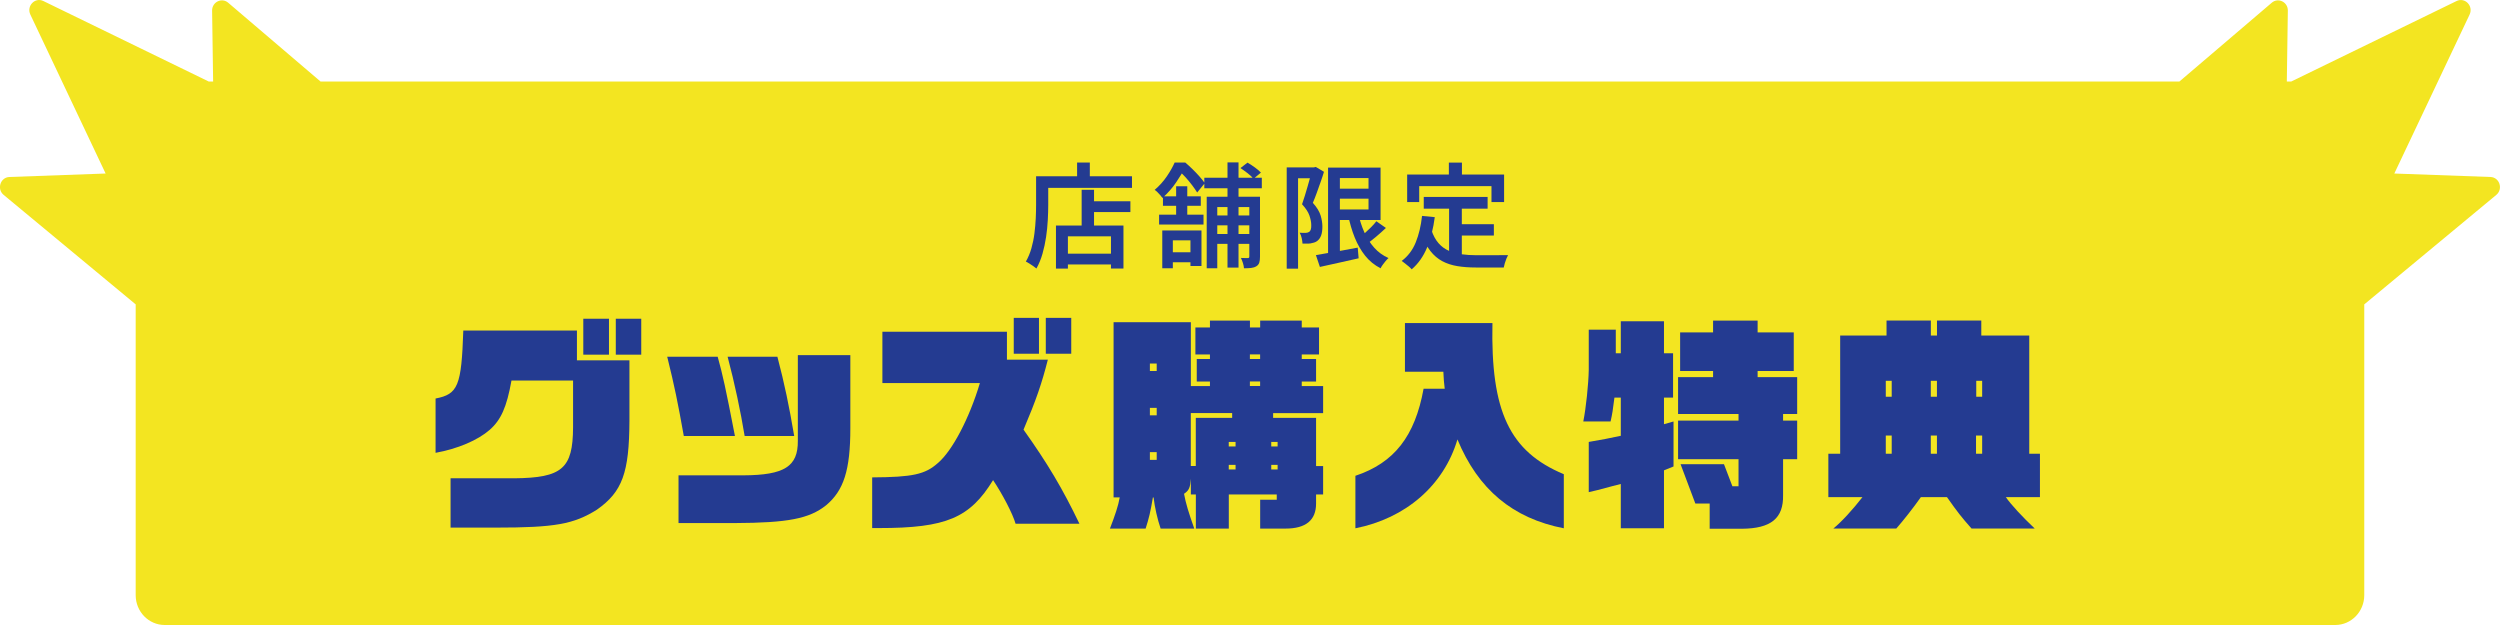
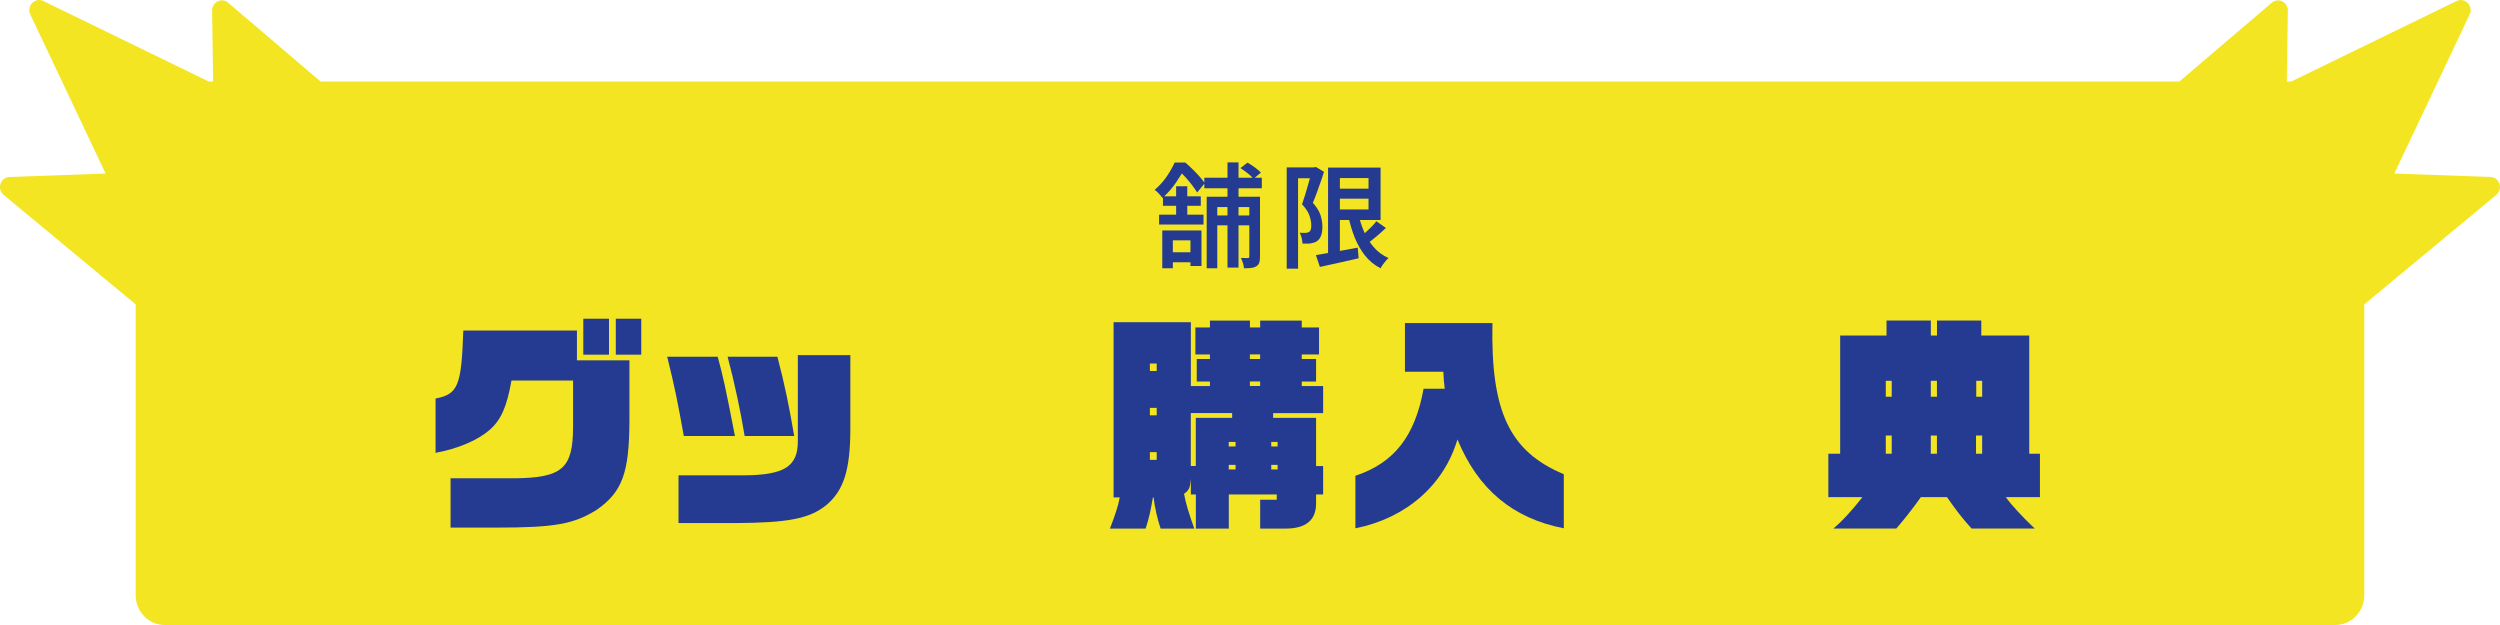
<svg xmlns="http://www.w3.org/2000/svg" id="_レイヤー_2" data-name="レイヤー 2" viewBox="0 0 440 110">
  <defs>
    <style>
      .cls-1 {
        fill: #f3e521;
      }

      .cls-2 {
        fill: #243b91;
      }
    </style>
  </defs>
  <g id="_レイヤー_1-2" data-name="レイヤー 1">
    <g>
      <path class="cls-1" d="M438.33,31.15l-16.93-.61,13.25-27.98c.71-1.51-.82-3.09-2.29-2.38l-29.11,14.17h-.77l.18-12.48c.02-1.51-1.69-2.36-2.83-1.39l-16.26,13.87H56.42L40.16.48c-1.13-.97-2.85-.12-2.83,1.39l.18,12.48h-.77L7.63.18c-1.47-.72-3,.87-2.29,2.38l13.25,27.98-16.93.61c-1.6.06-2.26,2.12-1.02,3.15l23.24,19.27v51.18c0,2.9,2.29,5.25,5.11,5.25h382.01c2.82,0,5.11-2.35,5.11-5.25v-51.18l23.24-19.27c1.24-1.03.57-3.09-1.02-3.15Z" />
      <g>
        <g>
-           <path class="cls-2" d="M182.35,31.02h2.14v5.08c0,.8-.03,1.68-.08,2.65s-.15,1.95-.3,2.96c-.15,1.01-.36,1.99-.63,2.94-.27.95-.63,1.82-1.07,2.61-.13-.12-.32-.26-.55-.42-.23-.16-.47-.31-.7-.46s-.44-.26-.61-.34c.41-.72.74-1.5.98-2.35.24-.85.42-1.72.53-2.61.11-.89.19-1.77.23-2.62.04-.85.06-1.64.06-2.36v-5.08ZM183.39,31.02h15.84v2.04h-15.84v-2.04ZM185.85,39.7h11.88v7.56h-2.2v-5.66h-7.58v5.68h-2.1v-7.58ZM186.99,44.64h9.6v1.9h-9.6v-1.9ZM189.57,28.6h2.24v3.58h-2.24v-3.58ZM190.37,33.4h2.18v7.38h-2.18v-7.38ZM191.39,35.42h7.56v1.9h-7.56v-1.9Z" />
-           <path class="cls-2" d="M206.74,28.6h1.18v.42h.62v.58c-.4.73-.92,1.57-1.55,2.51-.63.94-1.43,1.85-2.39,2.73-.11-.15-.24-.31-.4-.5-.16-.19-.33-.36-.5-.53-.17-.17-.33-.3-.48-.39.84-.72,1.55-1.51,2.14-2.38.59-.87,1.05-1.68,1.38-2.44ZM204,37.78h7.82v1.74h-7.82v-1.74ZM204.56,40.56h6.9v6.26h-1.94v-4.52h-3.1v4.92h-1.86v-6.66ZM204.68,34.56h6.66v1.66h-6.66v-1.66ZM205.26,44.4h5.32v1.76h-5.32v-1.76ZM207,32.78h1.96v5.66h-1.96v-5.66ZM207.14,28.6h1.46c.41.35.84.74,1.28,1.17.44.43.85.86,1.23,1.29.38.43.69.82.93,1.18l-1.34,1.64c-.21-.35-.5-.76-.85-1.23-.35-.47-.74-.94-1.15-1.4s-.82-.85-1.22-1.17h-.34v-1.48ZM211.96,31.28h10.12v1.86h-10.12v-1.86ZM212.38,34.62h8.54v1.82h-6.68v10.78h-1.86v-12.6ZM213.22,37.92h7.72v1.74h-7.72v-1.74ZM213.22,41.18h7.72v1.74h-7.72v-1.74ZM216.04,28.58h1.94v18.52h-1.94v-18.52ZM218.32,29.58l1.24-.96c.41.24.85.52,1.3.85.45.33.81.63,1.06.91l-1.3,1.08c-.23-.28-.56-.6-1.01-.95-.45-.35-.88-.66-1.29-.93ZM219.88,34.62h1.88v10.58c0,.41-.04.76-.13,1.03-.09.27-.26.48-.51.63-.25.16-.56.26-.91.3-.35.04-.78.06-1.27.06-.01-.25-.07-.56-.18-.91-.11-.35-.23-.66-.36-.91.28.01.54.02.77.02h.47c.16,0,.24-.09.24-.26v-10.54Z" />
+           <path class="cls-2" d="M206.74,28.6h1.18v.42h.62v.58c-.4.73-.92,1.57-1.55,2.51-.63.94-1.43,1.85-2.39,2.73-.11-.15-.24-.31-.4-.5-.16-.19-.33-.36-.5-.53-.17-.17-.33-.3-.48-.39.84-.72,1.55-1.51,2.14-2.38.59-.87,1.05-1.68,1.38-2.44ZM204,37.78h7.82v1.74h-7.82v-1.74ZM204.56,40.56h6.9v6.26h-1.94v-4.52h-3.1v4.92h-1.86v-6.66ZM204.68,34.56h6.66v1.66h-6.66v-1.66ZM205.26,44.4h5.32v1.76h-5.32v-1.76ZM207,32.78h1.96v5.66h-1.96v-5.66ZM207.14,28.6h1.46c.41.35.84.74,1.28,1.17.44.43.85.86,1.23,1.29.38.43.69.82.93,1.18l-1.34,1.64c-.21-.35-.5-.76-.85-1.23-.35-.47-.74-.94-1.15-1.4s-.82-.85-1.22-1.17h-.34v-1.48ZM211.96,31.28h10.12v1.86h-10.12v-1.86ZM212.38,34.62h8.54v1.82h-6.68v10.78h-1.86v-12.6ZM213.22,37.92h7.72v1.74h-7.72v-1.74ZM213.22,41.18h7.72v1.74v-1.74ZM216.04,28.58h1.94v18.52h-1.94v-18.52ZM218.32,29.58l1.24-.96c.41.24.85.52,1.3.85.45.33.81.63,1.06.91l-1.3,1.08c-.23-.28-.56-.6-1.01-.95-.45-.35-.88-.66-1.29-.93ZM219.88,34.62h1.88v10.58c0,.41-.04.76-.13,1.03-.09.27-.26.48-.51.63-.25.16-.56.26-.91.3-.35.04-.78.06-1.27.06-.01-.25-.07-.56-.18-.91-.11-.35-.23-.66-.36-.91.28.01.54.02.77.02h.47c.16,0,.24-.09.24-.26v-10.54Z" />
          <path class="cls-2" d="M226.46,29.46h5.02v1.92h-3.02v15.9h-2v-17.82ZM230.88,29.46h.38l.32-.08,1.44.86c-.17.57-.37,1.18-.6,1.82-.23.64-.45,1.28-.68,1.91-.23.63-.45,1.21-.68,1.73.71.79,1.16,1.53,1.37,2.23.21.7.31,1.34.31,1.93,0,.64-.07,1.17-.22,1.58-.15.41-.38.74-.7.98-.16.12-.34.21-.54.27-.2.06-.41.11-.62.15-.2.03-.42.04-.67.04h-.75c-.01-.28-.06-.6-.14-.97-.08-.37-.2-.68-.36-.95.21.01.41.02.58.03.17,0,.33,0,.46,0,.12,0,.23-.02.34-.05.11-.03.21-.08.3-.13.13-.09.23-.24.29-.45.06-.21.08-.46.07-.75,0-.49-.11-1.05-.32-1.67s-.65-1.28-1.3-1.99c.16-.45.32-.95.49-1.49.17-.54.33-1.08.48-1.62s.3-1.05.43-1.52c.13-.47.24-.88.32-1.21v-.64ZM231.6,44.9c.61-.11,1.32-.23,2.12-.37.8-.14,1.65-.29,2.55-.45.9-.16,1.8-.33,2.69-.5l.16,1.88c-1.19.27-2.38.53-3.57.8s-2.28.51-3.25.72l-.7-2.08ZM233.74,29.5h2.08v15.82h-2.08v-15.82ZM234.94,29.5h8.04v9.22h-8.04v-1.86h5.92v-5.52h-5.92v-1.84ZM234.94,33.2h7.06v1.76h-7.06v-1.76ZM239.04,37.5c.25,1.2.61,2.32,1.07,3.35.46,1.03,1.04,1.94,1.74,2.73.7.79,1.54,1.4,2.53,1.84-.16.13-.33.31-.51.52-.18.21-.35.43-.51.66s-.29.43-.38.62c-1.08-.56-1.99-1.3-2.72-2.22s-1.34-1.99-1.83-3.2c-.49-1.21-.88-2.55-1.17-4l1.78-.3ZM242.24,38.94l1.68,1.18c-.56.53-1.15,1.06-1.77,1.58-.62.52-1.19.96-1.71,1.32l-1.32-1.04c.32-.27.67-.57,1.06-.92.39-.35.76-.7,1.13-1.07.37-.37.68-.72.93-1.05Z" />
-           <path class="cls-2" d="M250.28,38l2.24.22c-.27,2.04-.72,3.83-1.37,5.38-.65,1.55-1.54,2.81-2.69,3.8-.11-.13-.27-.29-.49-.48-.22-.19-.45-.37-.68-.55s-.43-.33-.59-.45c1.09-.81,1.92-1.9,2.47-3.26.55-1.36.92-2.91,1.11-4.66ZM247.66,30.72h17.06v4.84h-2.22v-2.8h-12.72v2.8h-2.12v-4.84ZM251.94,40.52c.32.95.74,1.71,1.25,2.29.51.58,1.11,1.02,1.79,1.32s1.43.51,2.25.62,1.69.17,2.61.17h2.02c.44,0,.89,0,1.34,0s.88-.01,1.27-.02c.39,0,.71,0,.95,0-.09.16-.19.37-.3.64-.11.27-.2.54-.28.81s-.14.52-.18.73h-4.94c-1.16,0-2.23-.08-3.21-.24-.98-.16-1.87-.45-2.66-.87-.79-.42-1.5-1.02-2.11-1.8-.61-.78-1.13-1.79-1.56-3.03l1.76-.6ZM250.58,34.66h11.24v2.06h-11.24v-2.06ZM255,28.62h2.3v3.54h-2.3v-3.54ZM255.04,35.82h2.24v9.8l-2.24-.28v-9.52ZM256.18,39.46h6.74v2h-6.74v-2Z" />
        </g>
        <g>
          <path class="cls-2" d="M79.3,84.18h11.2c8.44-.08,10.32-1.72,10.36-8.92v-8.28h-10.84c-.84,4.68-1.84,6.92-3.84,8.68-2.12,1.84-5.6,3.32-9.52,4.04v-9.56c3.96-.76,4.56-2.24,4.88-11.96h20v5.24h9.24v10.64c-.04,9.16-1.24,12.48-5.72,15.64-4.08,2.56-7.4,3.16-17.8,3.16h-7.96v-8.68ZM102.66,56.1h4.52v6.32h-4.52v-6.32ZM108.38,56.1h4.48v6.32h-4.48v-6.32Z" />
          <path class="cls-2" d="M117.43,62.78h8.88c.88,3.16,1.4,5.48,3.04,13.96h-9c-1.08-6.04-1.6-8.6-2.92-13.96ZM119.42,83.66h11.44c7.2-.04,9.6-1.56,9.56-6.08v-15.08h9.24v12.88c0,7.36-1.16,10.96-4.28,13.56-2.96,2.36-6.76,3.08-16.04,3.12h-9.92v-8.4ZM128.06,62.78h8.76c1.28,4.88,2.04,8.56,2.96,13.96h-8.72c-.72-4.36-1.76-9.28-3-13.96Z" />
-           <path class="cls-2" d="M153.5,84.02c7.12-.04,9.32-.52,11.56-2.52,2.56-2.16,5.56-7.92,7.4-14.08h-17.16v-9.04h21.92v4.92h7.2c-1.08,4.24-2.04,7.04-4.28,12.32,4.24,5.96,6.84,10.32,9.84,16.56h-11.24c-.48-1.72-2.32-5.24-3.96-7.68-4.08,6.64-8.2,8.44-20.08,8.44h-1.2v-8.92ZM178.42,55.94h4.44v6.32h-4.44v-6.32ZM184.06,55.94h4.48v6.32h-4.48v-6.32Z" />
          <path class="cls-2" d="M197.07,87.54h-1.08v-30.83h13.6v11.24h3.36v-.8h-2.32v-3.96h2.32v-.8h-2.56v-4.76h2.56v-1.2h7.04v1.2h1.8v-1.2h7.32v1.2h3.04v4.76h-3.04v.8h2.52v3.96h-2.52v.8h3.76v4.76h-8.8v.84h7.56v8.48h1.24v5h-1.24v1.6c0,2.92-1.8,4.4-5.36,4.4h-4.48v-5.08h2.92v-.92h-8.44v6h-5.8v-6h-.88v-2.76c-.12,1.56-.32,2.04-1.2,2.64.32,1.72.8,3.28,1.8,6.12h-5.92c-.56-1.64-1.04-3.76-1.24-5.48h-.12c-.44,2.6-.68,3.6-1.28,5.48h-6.28c.88-2.28,1.48-4.04,1.72-5.48ZM203.58,65.3v-1.32h-1.2v1.32h1.2ZM203.58,73.1v-1.32h-1.2v1.32h1.2ZM203.58,80.94v-1.36h-1.2v1.36h1.2ZM210.46,82.02v-8.48h6.4v-.84h-7.28v9.32h.88ZM217.46,78.58v-.8h-1.2v.8h1.2ZM217.46,82.62v-.8h-1.2v.8h1.2ZM221.78,63.18v-.8h-1.8v.8h1.8ZM221.78,67.94v-.8h-1.8v.8h1.8ZM224.86,78.58v-.8h-1.12v.8h1.12ZM224.86,82.62v-.8h-1.12v.8h1.12Z" />
          <path class="cls-2" d="M238.55,83.74c6.84-2.28,10.48-6.96,12-15.32h3.72c-.16-1.32-.16-1.52-.24-3h-6.76v-8.56h15.4c-.32,15.56,3,22.6,12.56,26.6v9.52c-9-1.76-15.08-6.84-18.72-15.64-2.4,8.08-9.08,13.88-17.96,15.64v-9.24Z" />
-           <path class="cls-2" d="M285.26,85.18c-.68.16-1.28.32-1.56.4l-2.56.68-1.52.36v-8.84c2.52-.44,3.44-.6,5.64-1.08v-6.72h-1.12c-.28,2.2-.36,2.8-.68,4.2h-4.8c.48-2.4.92-6.6.96-9.08v-7.08h4.76v4.16h.88v-5.64h7.6v5.64h1.6v7.8h-1.6v4.68l1.68-.48v7.92l-1.68.68v10.2h-7.6v-7.8ZM300.9,88.62h-2.52l-2.6-6.92h7.64l1.48,3.88h1.08v-4.76h-10.64v-6.8h10.64v-1.16h-10.64v-6.48h6.16v-1.08h-5.8v-6.8h5.8v-2.08h7.84v2.08h6.36v6.8h-6.36v1.08h6.96v6.48h-2.48v1.16h2.48v6.8h-2.48v6.32c.08,4.08-2.12,5.88-7.24,5.92h-5.68v-4.44Z" />
          <path class="cls-2" d="M327.79,87.5h-6v-7.64h2.08v-20.8h8.16v-2.64h7.8v2.64h1.08v-2.64h7.8v2.64h8.44v20.8h1.88v7.64h-6c.92,1.32,2.84,3.4,5.08,5.52h-11.12c-1.8-2.04-2.4-2.8-4.32-5.52h-4.6c-1.32,1.88-3.12,4.16-4.32,5.52h-11.08c1.44-1.16,3.44-3.36,5.12-5.52ZM332.94,69.82v-2.8h-1.04v2.8h1.04ZM332.94,79.86v-3.2h-1.04v3.2h1.04ZM340.9,69.82v-2.8h-1.08v2.8h1.08ZM340.9,79.86v-3.2h-1.08v3.2h1.08ZM348.86,79.86v-3.2h-1.08v3.2h1.08ZM348.86,69.82v-2.8h-1.04v2.8h1.04Z" />
        </g>
      </g>
    </g>
  </g>
</svg>